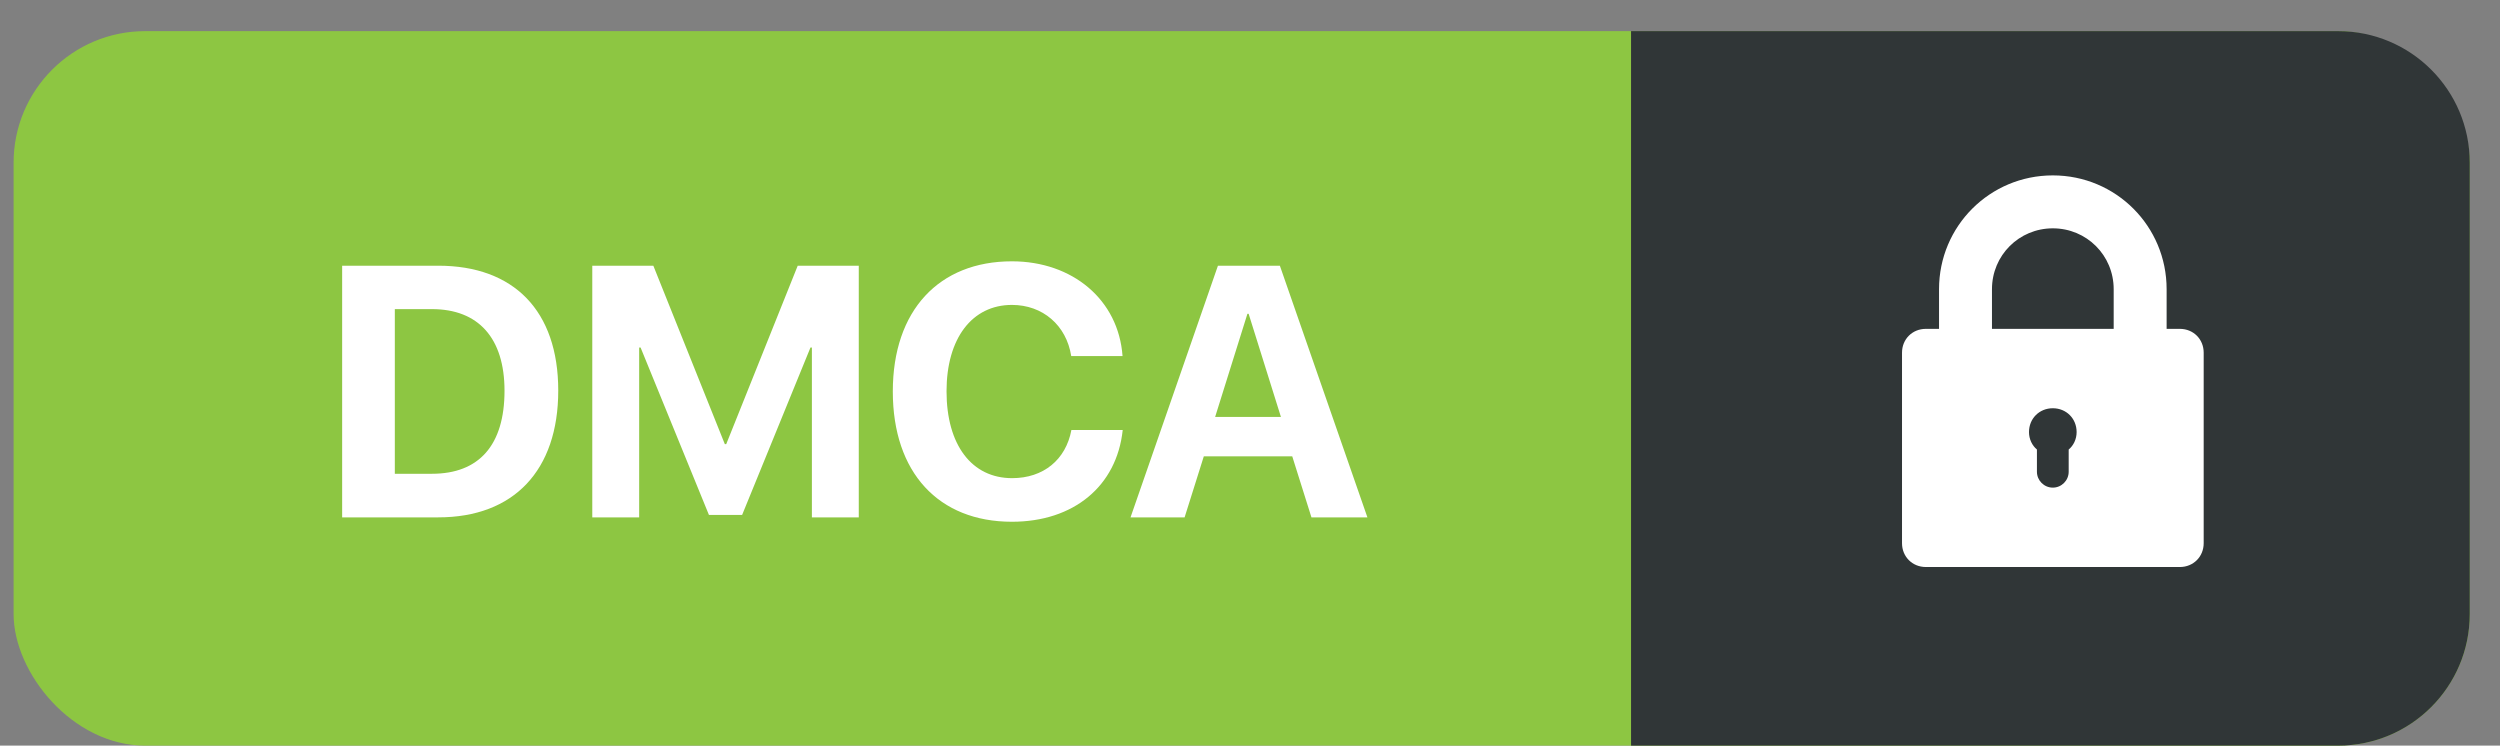
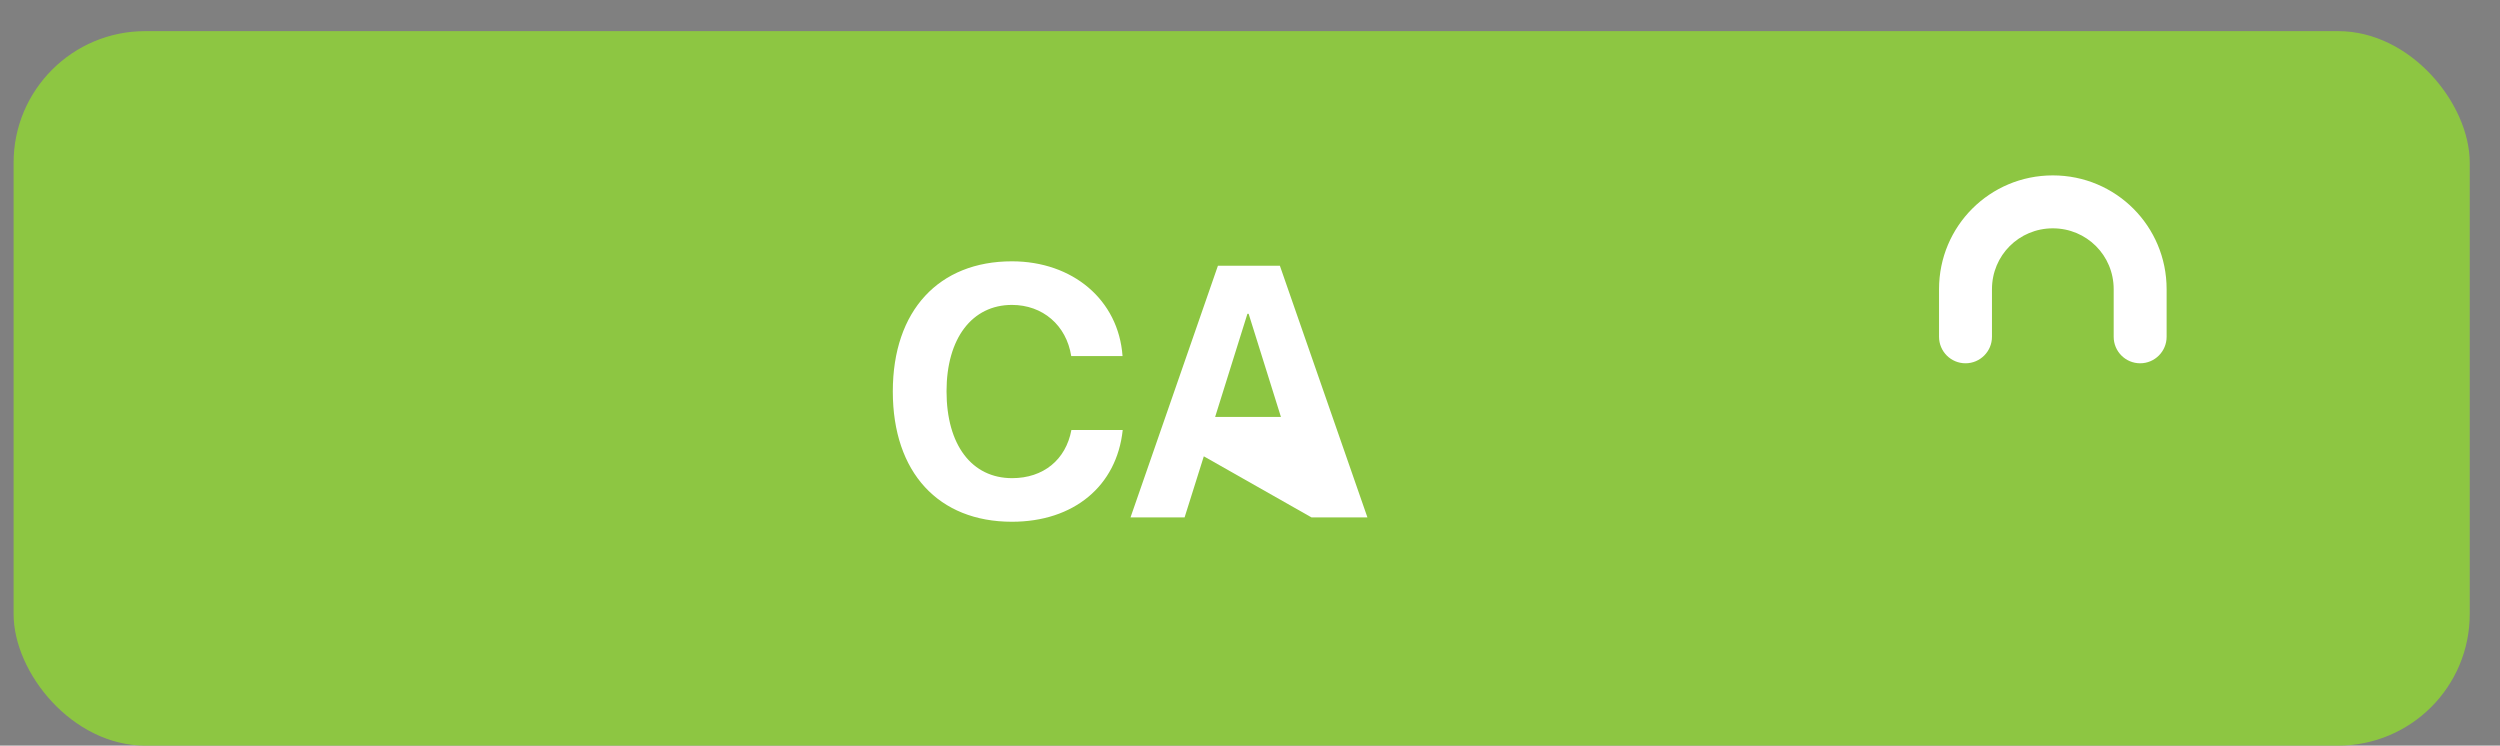
<svg xmlns="http://www.w3.org/2000/svg" width="57" height="17" viewBox="0 0 57 17" fill="none">
  <rect x="0" y="0" width="57" height="17" fill="#808080" stroke="none" />
  <rect x="0.31" y="0.71" width="56" height="16.29" rx="3" fill="#8DC642" />
-   <path d="M37.188 0.71H53.31C54.967 0.71 56.31 2.053 56.31 3.71V14C56.31 15.657 54.967 17 53.31 17H37.188V0.71Z" fill="#303637" />
  <path fill-rule="evenodd" clip-rule="evenodd" d="M44.21 6.593C44.21 5.156 45.367 3.999 46.805 3.999C48.242 3.999 49.399 5.156 49.399 6.593V7.679L48.796 7.679L48.192 7.679V6.593C48.192 5.822 47.575 5.206 46.805 5.206C46.034 5.206 45.417 5.822 45.417 6.593V7.679L44.814 7.679L44.21 7.679V6.593ZM44.814 7.679L44.21 7.679C44.21 8.013 44.48 8.283 44.814 8.283C45.147 8.283 45.417 8.012 45.417 7.679L44.814 7.679ZM48.796 8.283C48.462 8.283 48.192 8.013 48.192 7.679L48.796 7.679L49.399 7.679C49.399 8.012 49.129 8.283 48.796 8.283Z" fill="white" />
-   <path fill-rule="evenodd" clip-rule="evenodd" d="M43.909 7.498H49.701C50.009 7.498 50.244 7.733 50.244 8.041V12.385C50.244 12.692 50.009 12.928 49.701 12.928H43.909C43.601 12.928 43.366 12.692 43.366 12.385V8.041C43.366 7.733 43.601 7.498 43.909 7.498ZM47.166 10.756V10.249C47.275 10.159 47.347 10.014 47.347 9.851C47.347 9.543 47.112 9.308 46.804 9.308C46.497 9.308 46.261 9.543 46.261 9.851C46.261 10.014 46.334 10.159 46.442 10.249V10.756C46.442 10.955 46.605 11.118 46.804 11.118C47.003 11.118 47.166 10.955 47.166 10.756Z" fill="white" />
-   <path d="M7.801 6.058V11.796H9.992C11.714 11.796 12.728 10.726 12.728 8.905C12.728 7.084 11.714 6.058 9.992 6.058H7.801ZM9.002 7.048H9.849C10.907 7.048 11.503 7.708 11.503 8.909C11.503 10.15 10.922 10.802 9.849 10.802H9.002V7.048Z" fill="white" />
-   <path d="M19.58 11.796V6.058H18.188L16.558 10.126H16.526L14.896 6.058H13.504V11.796H14.573V7.923H14.605L16.164 11.741H16.92L18.479 7.923H18.511V11.796H19.58Z" fill="white" />
  <path d="M23.072 11.896C24.48 11.896 25.462 11.084 25.598 9.804H24.428C24.301 10.484 23.788 10.902 23.076 10.902C22.157 10.902 21.581 10.146 21.581 8.921C21.581 7.712 22.165 6.952 23.072 6.952C23.772 6.952 24.313 7.414 24.424 8.118H25.594C25.502 6.833 24.452 5.958 23.072 5.958C21.41 5.958 20.356 7.076 20.356 8.925C20.356 10.778 21.402 11.896 23.072 11.896Z" fill="white" />
-   <path d="M29.901 11.796H31.177L29.181 6.058H27.769L25.776 11.796H27.009L27.447 10.404H29.463L29.901 11.796ZM28.441 7.155H28.469L29.205 9.506H27.705L28.441 7.155Z" fill="white" />
+   <path d="M29.901 11.796H31.177L29.181 6.058H27.769L25.776 11.796H27.009L27.447 10.404L29.901 11.796ZM28.441 7.155H28.469L29.205 9.506H27.705L28.441 7.155Z" fill="white" />
</svg>